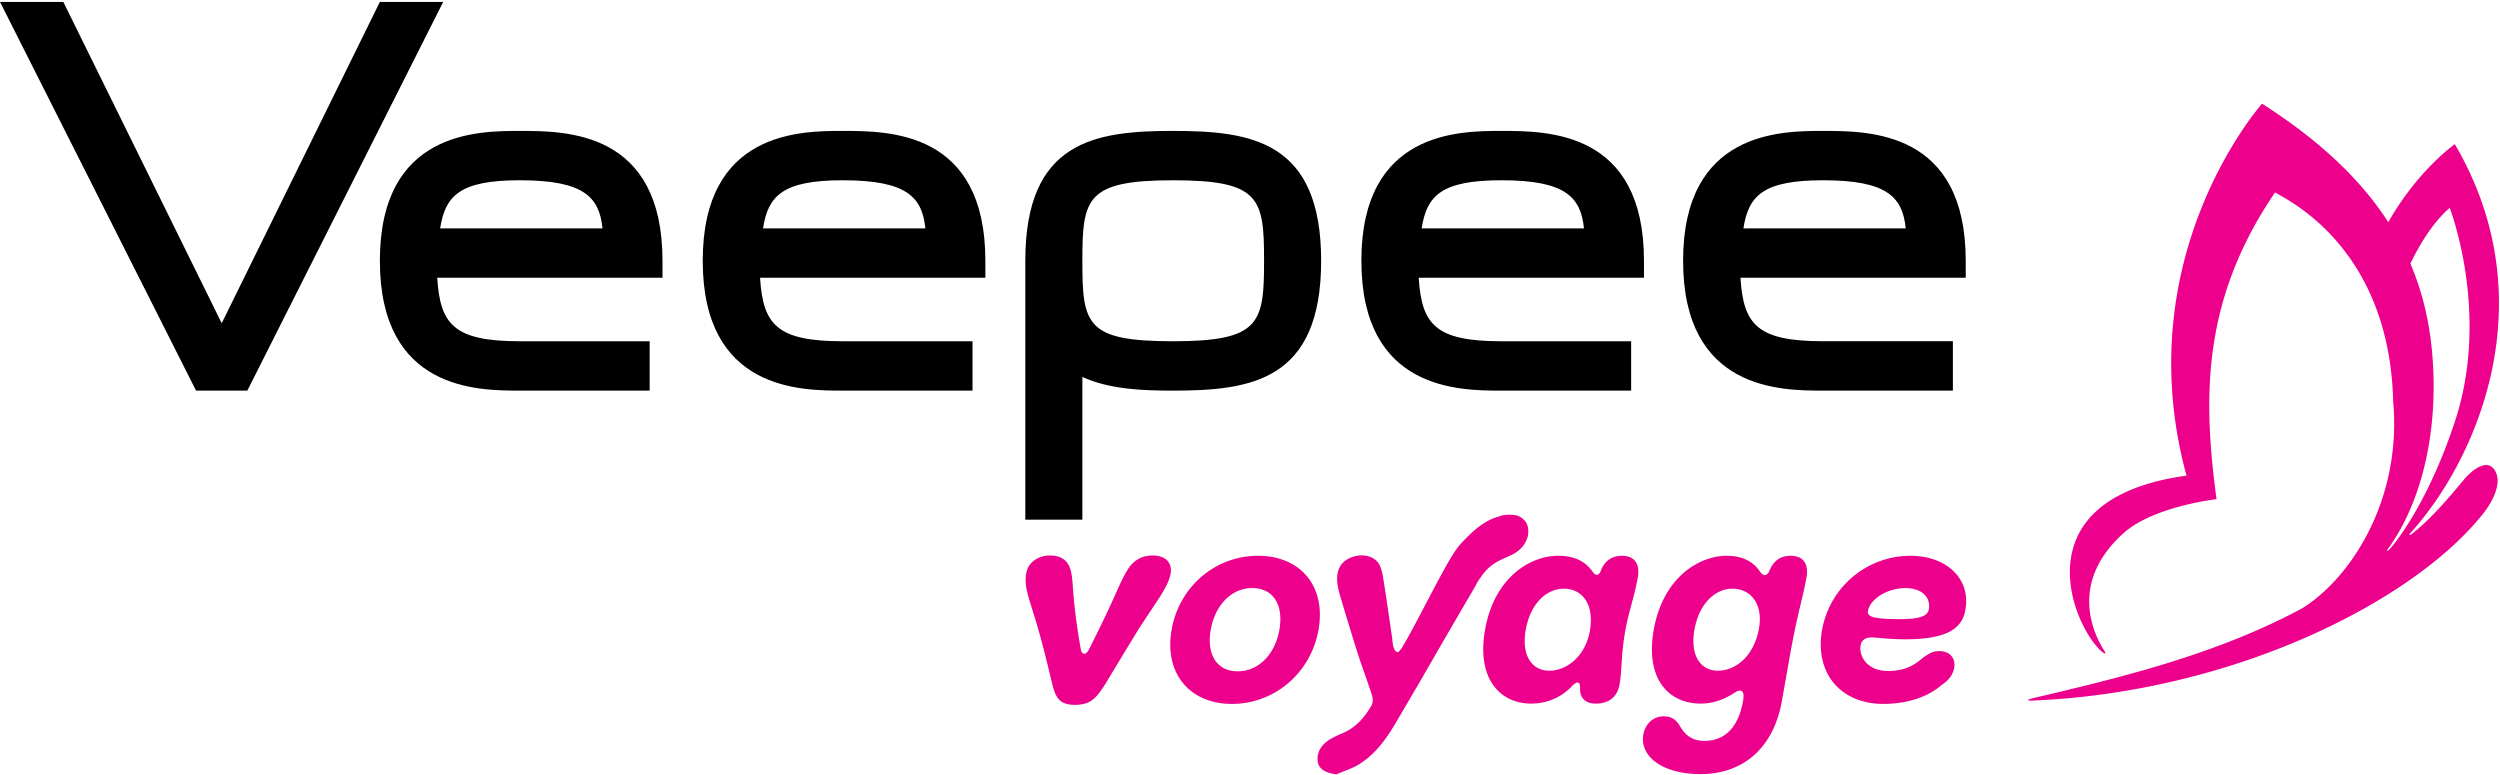
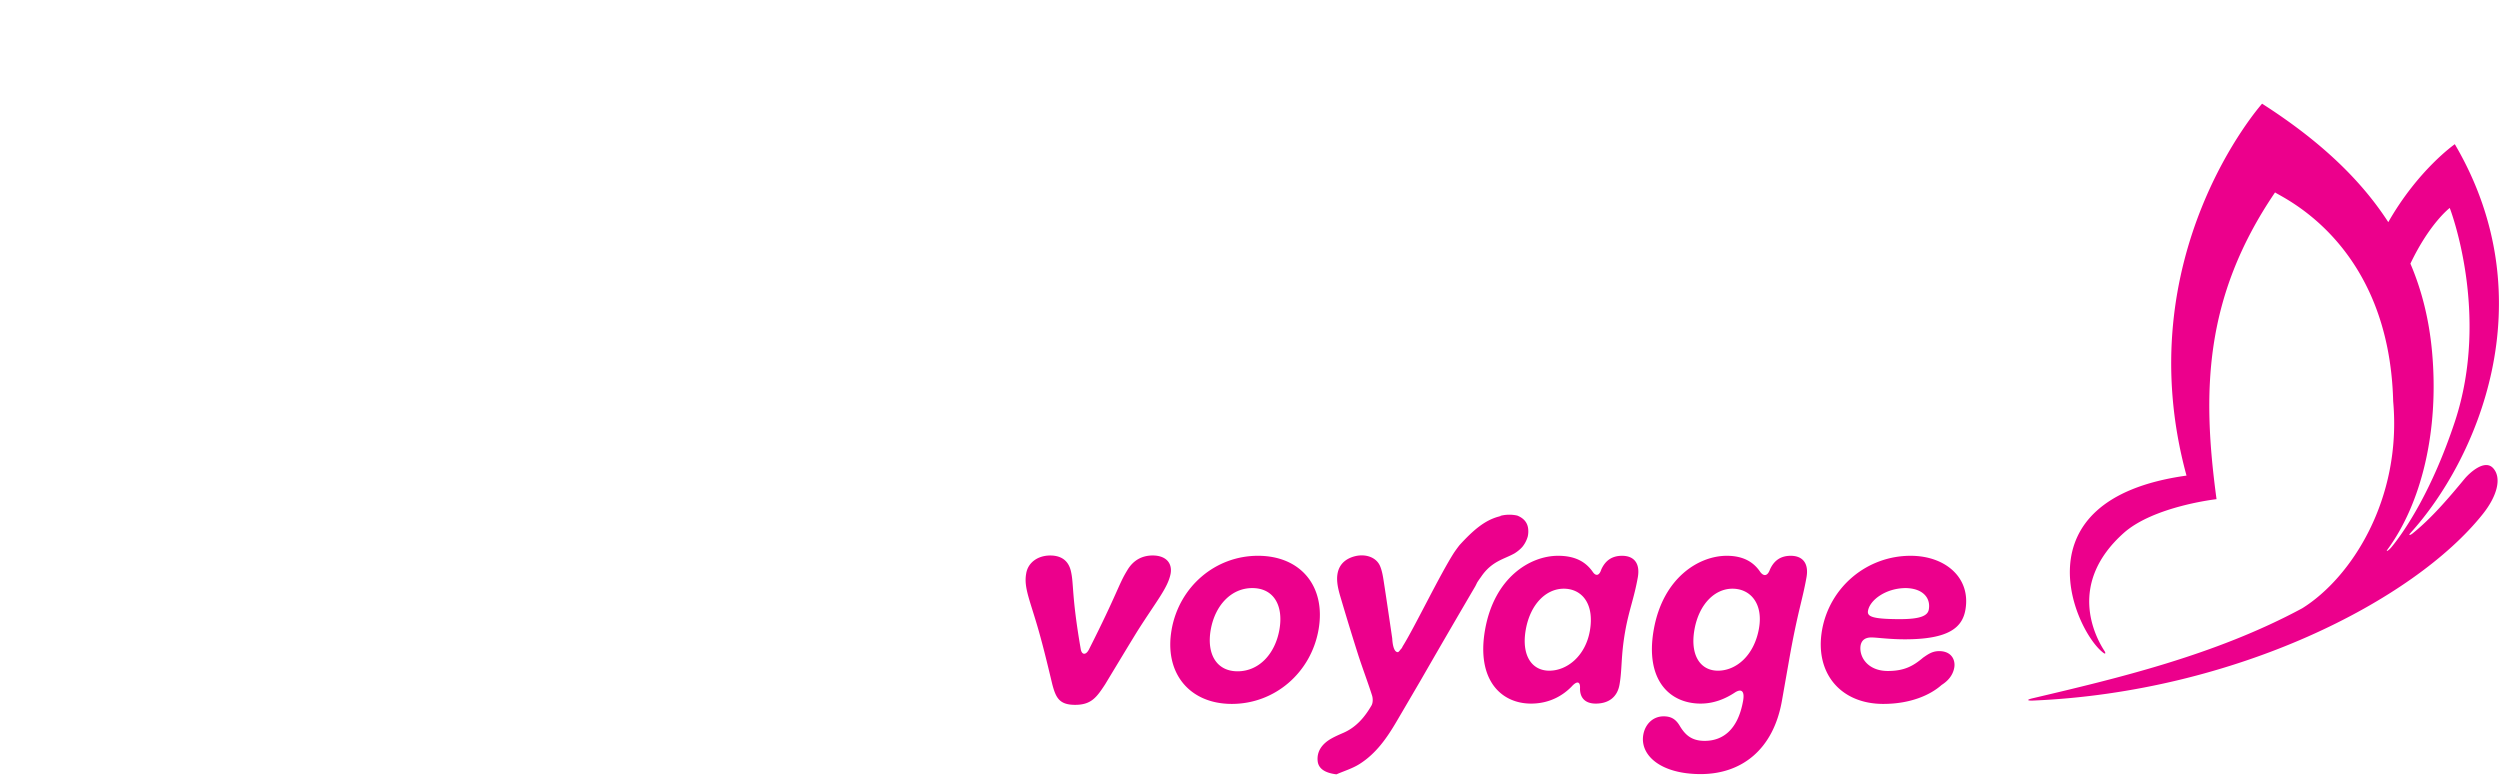
<svg xmlns="http://www.w3.org/2000/svg" width="142" height="44" viewBox="0 0 142 44">
  <g fill="none" fill-rule="evenodd">
    <path fill="#EC008C" d="M138.136 19.932c-.168-1.803-.58-3.447-1.225-4.958 1.101-2.308 2.234-3.163 2.234-3.163s2.329 5.995.286 12.156c-1.265 3.813-2.777 6.114-3.588 7.103-.182.22-.342.289-.243.155 1.91-2.59 2.963-6.708 2.536-11.293m1.85 7.267c-.944 1.143-1.898 2.252-2.951 3.1-.152.122-.247.113-.131-.014 3.728-4.092 7.777-13.159 2.529-22.095 0 0-2.075 1.44-3.779 4.427-1.68-2.6-4.125-4.78-7.168-6.728 0 0-7.698 8.628-4.293 21.125-9.82 1.362-6.254 8.986-4.697 10.083.072.052.134.026.033-.129-.552-.851-2.095-3.829 1.086-6.684 1.707-1.532 5.284-1.932 5.284-1.932-.813-6-.755-11.422 3.323-17.423.52.347 6.485 2.984 6.71 11.861.498 5.568-2.377 10.024-5.166 11.76-4.945 2.666-10.493 3.974-15.316 5.112-.41.098-.25.142.023.13 11.46-.485 21.646-5.667 25.563-10.612.755-.95 1.092-1.998.584-2.578-.509-.58-1.429.346-1.634.597M109.556 34.62c.118-.67-.353-1.2-1.303-1.217-1.129 0-2.041.67-2.15 1.288-.056.317.198.476 1.822.476 1.2 0 1.572-.212 1.631-.547zm-6.063 1.164a5.102 5.102 0 0 1 5.031-4.215c1.976 0 3.432 1.252 3.111 3.069-.174.987-.913 1.675-3.436 1.675-.9 0-1.605-.106-1.905-.106-.44 0-.59.247-.62.512-.061.652.46 1.393 1.555 1.393.935 0 1.443-.282 2.004-.758.26-.176.506-.37.912-.37.723 0 .93.529.858.934-.08.459-.383.776-.72.988-.63.564-1.76 1.076-3.314 1.076-2.434 0-3.905-1.764-3.476-4.198zm-3.584-.088c.249-1.411-.484-2.258-1.507-2.258-1.006 0-1.903.882-2.158 2.328-.255 1.447.33 2.329 1.336 2.329 1.024 0 2.055-.847 2.33-2.4zm-6.569 6.032c.103-.582.536-1.04 1.154-1.04.423 0 .678.158.898.51.312.53.674.883 1.432.883.988 0 1.885-.582 2.184-2.275.109-.618-.144-.688-.484-.46-.539.354-1.185.618-1.926.618-1.765 0-3.17-1.34-2.665-4.198.52-2.945 2.558-4.197 4.146-4.197.935 0 1.525.353 1.902.917.2.264.415.247.554-.141.232-.512.614-.776 1.178-.776.706 0 1.031.458.897 1.217-.23 1.305-.51 1.993-.974 4.62l-.423 2.4c-.488 2.769-2.287 4.162-4.616 4.162-2.276 0-3.462-1.076-3.257-2.24zm-3.037-5.89c.274-1.553-.459-2.4-1.482-2.4-1.006 0-1.903.882-2.158 2.329-.255 1.446.33 2.328 1.336 2.328 1.024 0 2.055-.847 2.304-2.258zm-5.951-.071c.523-2.964 2.558-4.198 4.146-4.198.988 0 1.578.352 1.973.917.168.247.365.23.483-.141.232-.512.614-.776 1.178-.776.706 0 1.03.458.897 1.217-.208 1.182-.506 1.87-.718 3.069-.252 1.428-.167 2.151-.323 3.033-.121.688-.596 1.076-1.354 1.076-.583 0-.897-.317-.889-.864.022-.423-.19-.423-.475-.106-.41.423-1.16.97-2.306.97-1.712 0-3.113-1.358-2.612-4.197zm2.447-5.738c.015.133.013.285-.023.444-.037.133-.121.36-.3.582-.112.129-.258.255-.447.374-.598.34-1.303.434-1.915 1.351-.073.098-.144.2-.214.311a6.494 6.494 0 0 1-.1.204 774.236 774.236 0 0 0-3.101 5.339c-.453.774-.905 1.549-1.36 2.323-.55.94-1.17 1.845-2.126 2.444-.404.253-.866.391-1.302.581-.644-.077-1.024-.318-1.068-.756-.052-.523.217-.966.802-1.29.214-.118.437-.215.659-.311.728-.317 1.214-.893 1.596-1.552.091-.157.085-.405.033-.57-.248-.78-.54-1.539-.791-2.318a156.604 156.604 0 0 1-.956-3.118c-.094-.314-.191-.633-.226-.966-.075-.721.2-1.202.773-1.433.68-.273 1.415-.077 1.654.484.115.271.165.584.212.888.166 1.073.322 2.149.48 3.224.01.203.06.778.318.778.031 0 .084-.054.154-.15a.466.466 0 0 0 .095-.124c.01-.019.017-.037.026-.056.64-1.011 2.118-4.083 2.922-5.329.097-.142.199-.282.305-.418.776-.847 1.423-1.407 2.227-1.623.174-.046.164-.05.04-.027a2.05 2.05 0 0 1 1.015-.03c.37.148.578.396.618.744zM72.67 35.767c.243-1.376-.324-2.364-1.542-2.364-1.2 0-2.115.988-2.358 2.364-.242 1.375.325 2.363 1.524 2.363 1.218 0 2.133-.988 2.376-2.363zm-6.123 0c.433-2.452 2.488-4.198 4.905-4.198 2.435 0 3.873 1.746 3.441 4.198-.432 2.451-2.49 4.215-4.925 4.215-2.417 0-3.853-1.764-3.42-4.215zm-6.776 3.104c-.325-1.358-.52-2.152-.77-3.034-.49-1.728-.856-2.451-.716-3.245.094-.635.66-1.04 1.366-1.04.617 0 1.026.281 1.17.863.184.759.029 1.34.56 4.427.056.388.32.388.495 0 1.57-3.104 1.67-3.668 2.14-4.427.331-.582.84-.864 1.457-.864.724 0 1.129.406 1.017 1.04-.158.795-.78 1.518-1.879 3.246-.543.882-1.019 1.676-1.84 3.034-.484.74-.788 1.164-1.705 1.164-.9 0-1.093-.406-1.295-1.164z" />
-     <path fill="#000" d="M99.026 12.974h9.22c-.18-1.775-1.043-2.735-4.694-2.735-3.424 0-4.239.883-4.526 2.735zm4.526-5.538c2.63 0 8.101 0 8.101 7.375v.965H98.858c.165 2.659.95 3.606 4.694 3.606h7.372v2.805h-7.372c-2.38 0-7.952 0-7.952-7.376 0-7.375 5.573-7.375 7.952-7.375zM80.75 12.973h9.22c-.18-1.774-1.043-2.734-4.693-2.734-3.423 0-4.239.883-4.527 2.734zm4.527-5.537c2.629 0 8.101 0 8.101 7.375v.966H80.583c.166 2.658.95 3.606 4.695 3.606h7.371v2.804h-7.371c-2.38 0-7.952 0-7.952-7.376 0-7.375 5.573-7.375 7.952-7.375zm-18.64 11.947c4.942 0 5.162-1.023 5.162-4.572 0-3.549-.22-4.572-5.162-4.572-4.939 0-5.159 1.023-5.159 4.572 0 3.625.204 4.572 5.16 4.572zm0-11.947c4.43 0 8.404.564 8.404 7.375 0 6.813-3.974 7.376-8.404 7.376-1.692 0-3.61-.062-5.159-.777v8.106h-3.24V14.81c0-6.81 3.973-7.375 8.4-7.375zM43.34 12.973h9.221c-.18-1.774-1.044-2.734-4.694-2.734-3.422 0-4.239.883-4.527 2.734zm4.527-5.537c2.629 0 8.102 0 8.102 7.375v.966H43.171c.166 2.658.95 3.606 4.695 3.606h7.373v2.804h-7.373c-2.38 0-7.951 0-7.951-7.376 0-7.375 5.571-7.375 7.95-7.375zM25 12.973h9.222c-.18-1.774-1.043-2.734-4.694-2.734-3.424 0-4.238.883-4.528 2.734zm4.528-5.537c2.63 0 8.102 0 8.102 7.375v.966H24.834c.167 2.658.95 3.606 4.695 3.606H36.9v2.804h-7.37c-2.38 0-7.953 0-7.953-7.376 0-7.375 5.573-7.375 7.952-7.375zM21.577.108h3.597L14.049 22.187H11.14l-.05-.089L0 .108h3.593l.05.095 8.95 18.157L21.577.108z" />
  </g>
</svg>